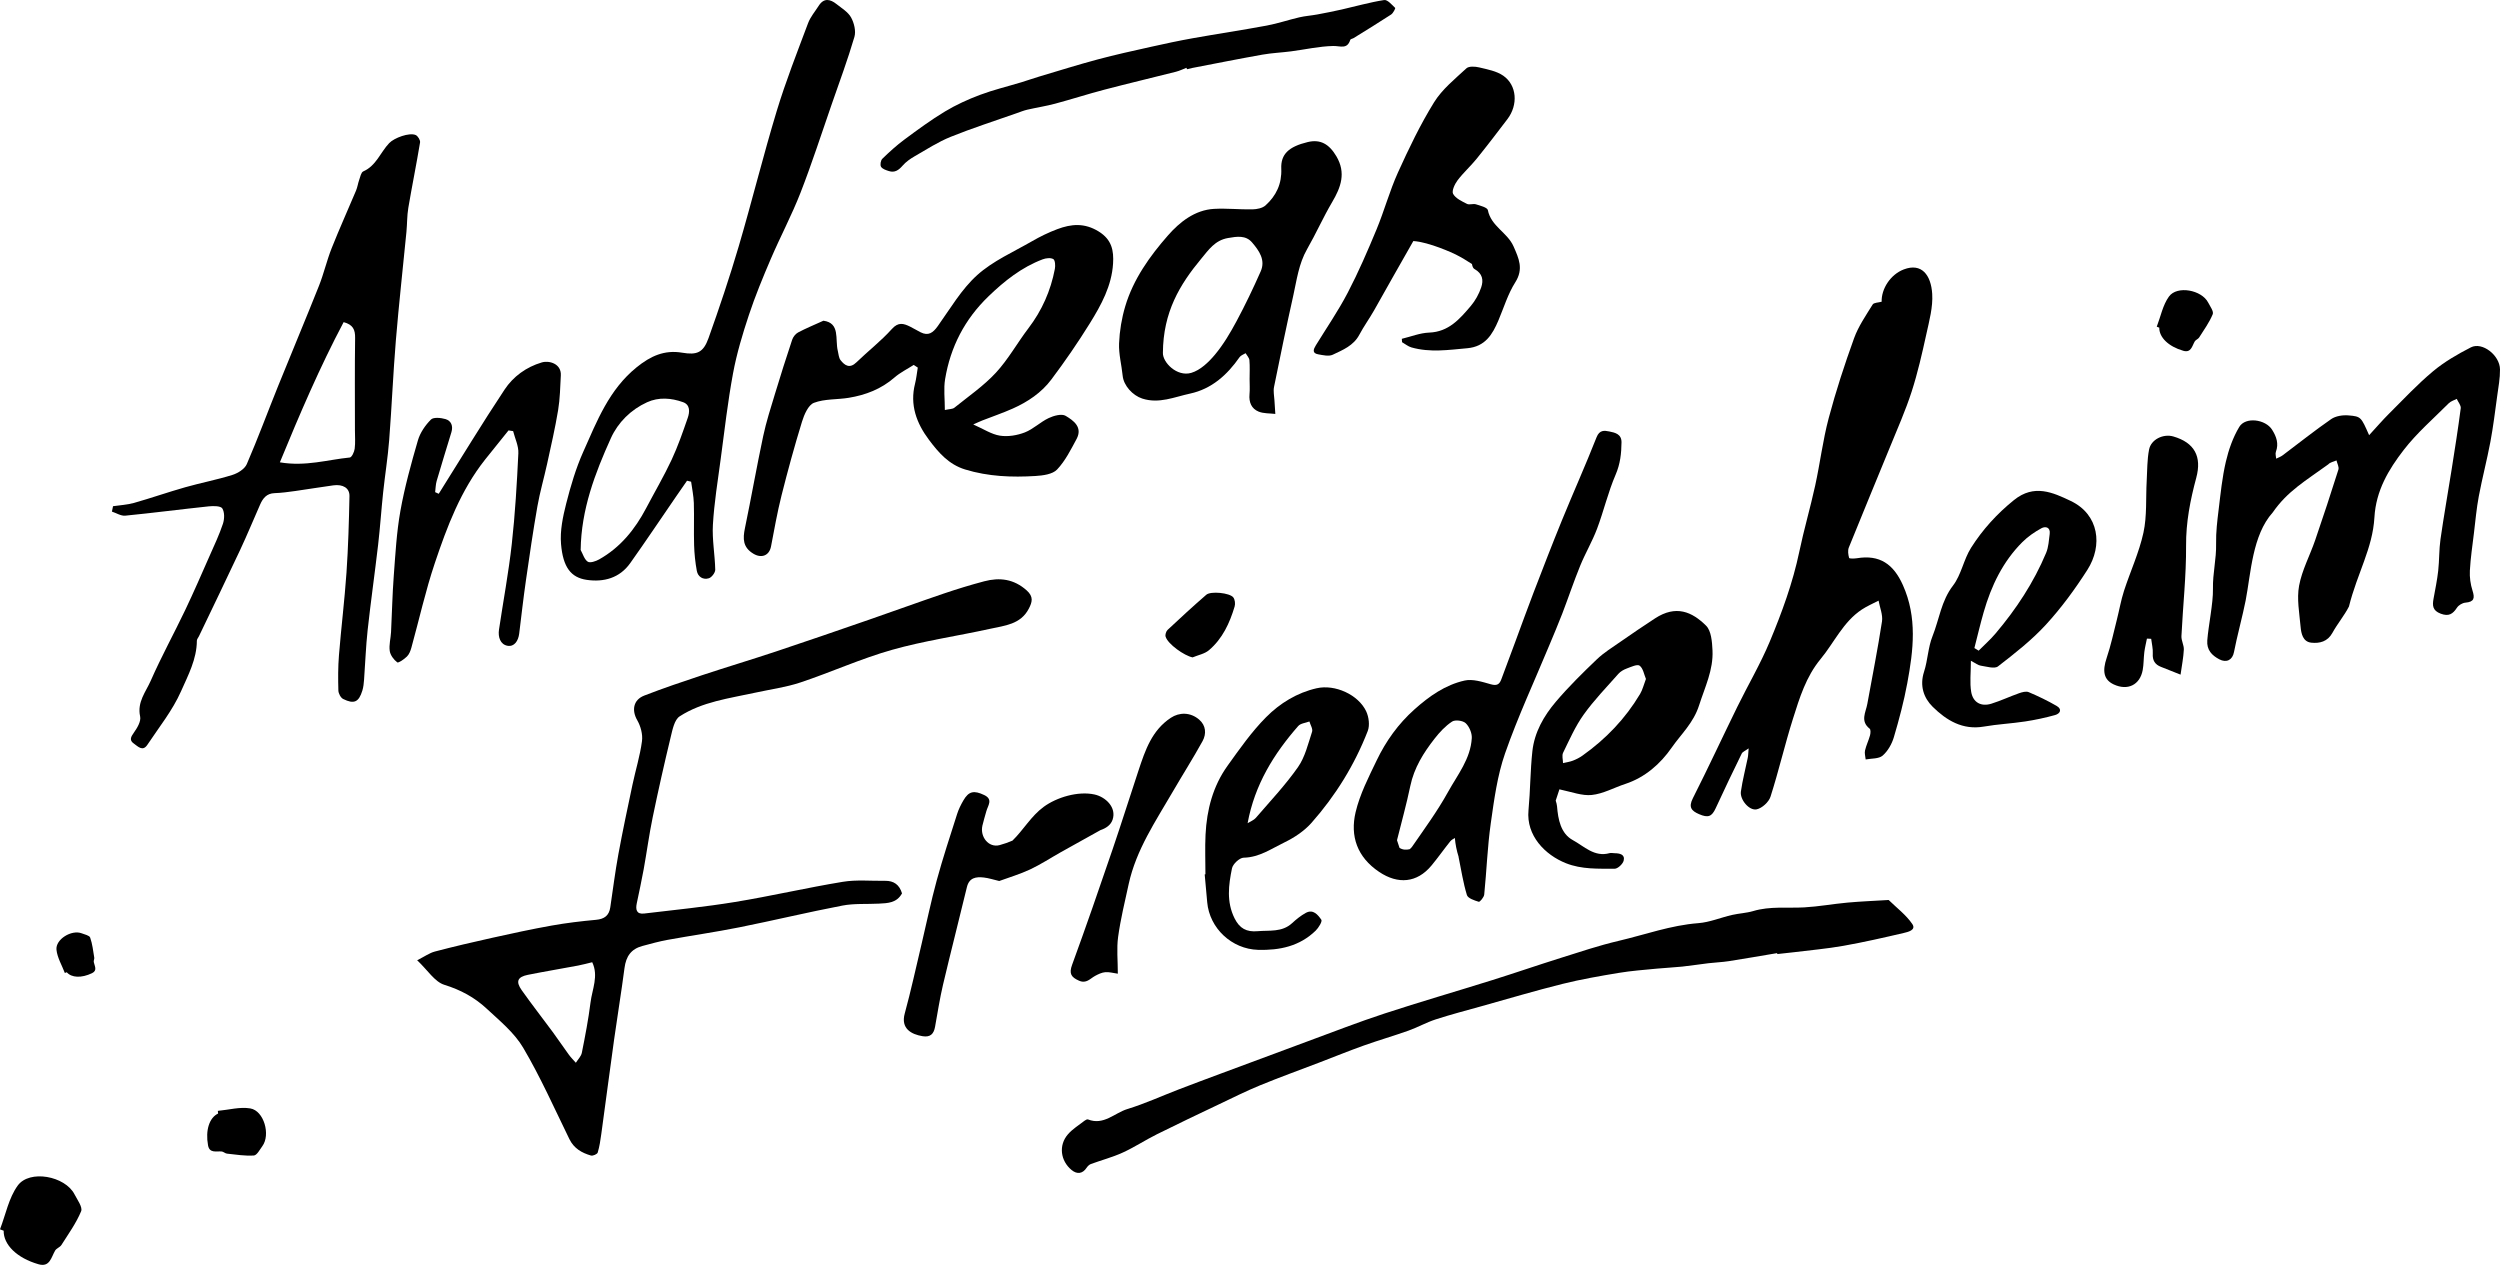
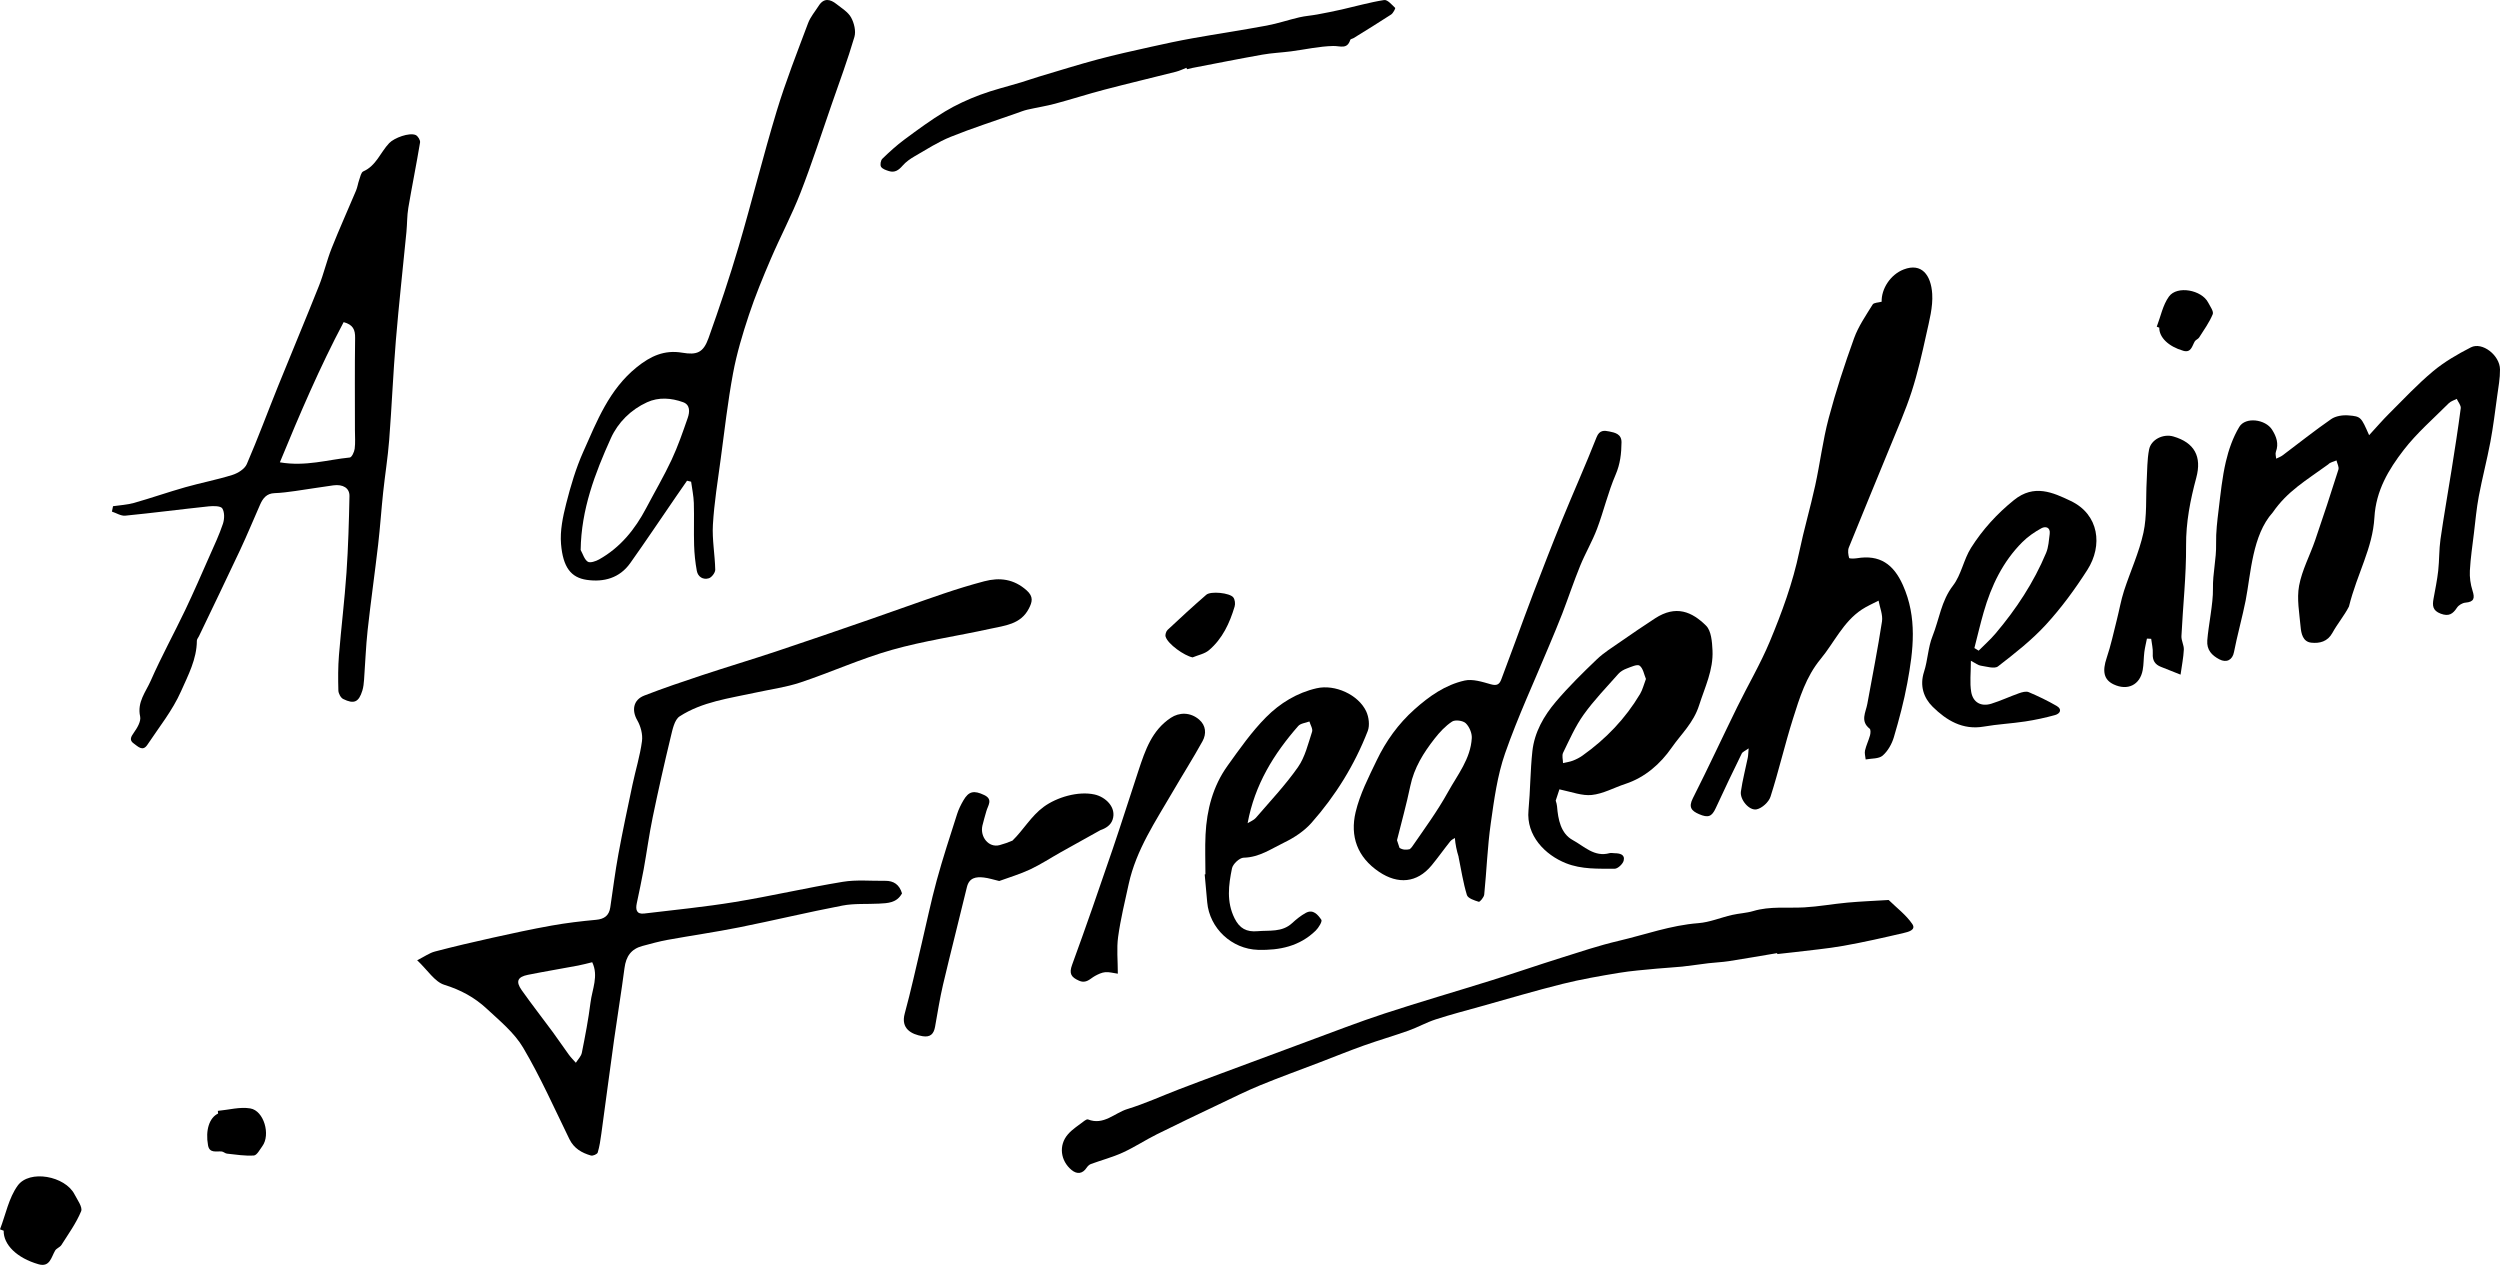
<svg xmlns="http://www.w3.org/2000/svg" version="1.1" x="0px" y="0px" width="524.034px" height="265.134px" viewBox="0 0 524.034 265.134" style="enable-background:new 0 0 524.034 265.134;" xml:space="preserve">
  <defs>
</defs>
  <path d="M189.075,187.266c-1.125,2.032-3.009,2.05-4.843,2.148c-2.552,0.136-5.164-0.068-7.648,0.408  c-7.237,1.387-14.407,3.116-21.634,4.562c-4.98,0.997-10.016,1.715-15.014,2.624c-1.772,0.322-3.517,0.809-5.259,1.276  c-2.389,0.64-3.452,2.16-3.776,4.65c-0.652,5.014-1.481,10.004-2.181,15.012c-0.917,6.562-1.769,13.132-2.671,19.696  c-0.182,1.328-0.374,2.669-0.758,3.945c-0.102,0.339-1.014,0.745-1.413,0.63c-1.925-0.553-3.57-1.489-4.527-3.447  c-3.142-6.432-6.058-13.005-9.686-19.155c-1.858-3.15-4.922-5.647-7.665-8.199c-2.512-2.337-5.442-3.931-8.857-4.985  c-2.019-0.623-3.48-3.053-5.699-5.149c1.56-0.785,2.581-1.53,3.718-1.829c3.973-1.044,7.976-1.981,11.987-2.871  c4.142-0.919,8.291-1.822,12.467-2.568c3.083-0.551,6.206-0.923,9.326-1.209c1.744-0.16,2.725-0.885,2.981-2.612  c0.552-3.718,1.021-7.451,1.699-11.146c0.896-4.88,1.933-9.734,2.96-14.589c0.644-3.042,1.581-6.038,1.987-9.107  c0.187-1.409-0.271-3.126-0.995-4.382c-1.185-2.055-0.862-4.263,1.473-5.169c3.983-1.545,8.036-2.916,12.093-4.26  c5.145-1.704,10.34-3.257,15.483-4.969c6.553-2.181,13.081-4.439,19.608-6.696c5.18-1.791,10.33-3.672,15.521-5.433  c2.817-0.956,5.668-1.831,8.544-2.592c3.249-0.86,6.222-0.491,8.908,1.905c1.489,1.328,1.164,2.446,0.45,3.826  c-1.716,3.317-5.079,3.555-8.127,4.228c-6.843,1.511-13.823,2.506-20.55,4.408c-6.522,1.844-12.755,4.689-19.201,6.837  c-3.077,1.026-6.352,1.457-9.538,2.155c-5.41,1.185-11.018,1.88-15.767,4.943c-1.093,0.705-1.499,2.747-1.864,4.259  c-1.355,5.618-2.628,11.258-3.798,16.917c-0.746,3.608-1.23,7.27-1.887,10.898c-0.433,2.39-0.959,4.763-1.452,7.142  c-0.269,1.3-0.057,2.314,1.563,2.12c6.357-0.762,12.739-1.387,19.053-2.423c7.556-1.24,15.028-2.985,22.584-4.227  c2.883-0.474,5.894-0.161,8.847-0.207C187.345,184.6,188.538,185.444,189.075,187.266z M124.138,201.696  c-0.985,0.235-1.963,0.511-2.957,0.698c-3.505,0.659-7.024,1.243-10.52,1.942c-2.192,0.439-2.599,1.395-1.299,3.231  c2.098,2.964,4.339,5.826,6.493,8.751c1.154,1.567,2.234,3.188,3.382,4.759c0.44,0.601,0.977,1.131,1.469,1.694  c0.432-0.695,1.104-1.341,1.254-2.092c0.698-3.491,1.375-6.995,1.817-10.525C124.126,207.359,125.513,204.573,124.138,201.696z" />
  <path d="M372.52,199.785c-3.388,0.568-6.771,1.164-10.165,1.691c-1.401,0.217-2.827,0.263-4.237,0.429  c-1.838,0.217-3.668,0.514-5.508,0.708c-1.766,0.186-3.545,0.253-5.312,0.426c-2.651,0.261-5.317,0.45-7.941,0.886  c-3.961,0.659-7.933,1.341-11.826,2.312c-5.691,1.419-11.318,3.095-16.969,4.675c-3.218,0.9-6.455,1.741-9.631,2.771  c-1.942,0.63-3.752,1.659-5.679,2.346c-3.099,1.106-6.268,2.017-9.366,3.124c-3.181,1.136-6.313,2.411-9.468,3.619  c-4.092,1.567-8.218,3.052-12.269,4.717c-2.917,1.199-5.748,2.613-8.598,3.97c-4.36,2.076-8.725,4.144-13.047,6.298  c-2.43,1.211-4.715,2.722-7.18,3.847c-2.133,0.973-4.436,1.573-6.646,2.386c-0.355,0.13-0.695,0.46-0.909,0.786  c-0.815,1.244-1.969,1.442-3.139,0.481c-2.349-1.93-2.775-5.188-0.778-7.49c0.969-1.118,2.299-1.925,3.484-2.85  c0.199-0.156,0.546-0.339,0.729-0.267c3.28,1.296,5.552-1.355,8.257-2.182c3.667-1.121,7.181-2.737,10.77-4.115  c2.868-1.102,5.748-2.175,8.627-3.247c6.116-2.278,12.231-4.562,18.356-6.818c5.355-1.972,10.676-4.05,16.096-5.827  c7.501-2.459,15.089-4.652,22.622-7.013c4.778-1.497,9.512-3.133,14.289-4.632c4.041-1.269,8.07-2.628,12.187-3.592  c5.558-1.301,10.958-3.28,16.735-3.719c2.374-0.181,4.68-1.171,7.036-1.714c1.476-0.341,3.028-0.393,4.471-0.824  c3.521-1.051,7.115-0.569,10.679-0.767c3.023-0.168,6.022-0.725,9.042-1c2.782-0.254,5.578-0.362,8.367-0.532  c0.11-0.007,0.267-0.044,0.324,0.013c1.679,1.64,3.626,3.1,4.921,5.004c0.869,1.279-0.923,1.677-1.833,1.889  c-4.182,0.976-8.374,1.932-12.601,2.682c-3.397,0.603-6.848,0.905-10.276,1.331c-1.194,0.148-2.392,0.265-3.589,0.396  C372.538,199.915,372.529,199.85,372.52,199.785z" />
  <path d="M23.692,106.106c1.47-0.22,2.982-0.287,4.4-0.689c3.605-1.023,7.149-2.265,10.754-3.288c3.272-0.928,6.63-1.563,9.871-2.579  c1.15-0.36,2.57-1.242,3.01-2.257c2.343-5.41,4.381-10.951,6.589-16.421c2.824-6.997,5.757-13.95,8.544-20.961  c1.024-2.578,1.642-5.317,2.664-7.896c1.611-4.063,3.419-8.047,5.112-12.078c0.294-0.7,0.389-1.48,0.645-2.199  c0.229-0.641,0.399-1.606,0.865-1.81c2.715-1.188,3.59-3.988,5.429-5.924c1.055-1.11,4.228-2.279,5.557-1.699  c0.463,0.202,0.998,1.081,0.919,1.554c-0.758,4.582-1.689,9.135-2.462,13.714c-0.279,1.655-0.232,3.362-0.395,5.039  c-0.734,7.565-1.583,15.12-2.212,22.694c-0.577,6.962-0.861,13.949-1.401,20.914c-0.285,3.679-0.879,7.332-1.269,11.004  c-0.386,3.63-0.625,7.276-1.045,10.902c-0.695,5.994-1.549,11.969-2.206,17.967c-0.378,3.448-0.49,6.925-0.748,10.387  c-0.057,0.764-0.133,1.547-0.358,2.273c-0.75,2.426-1.73,2.897-4.019,1.767c-0.518-0.256-0.991-1.159-1.009-1.777  c-0.069-2.469-0.075-4.953,0.124-7.413c0.467-5.766,1.179-11.513,1.576-17.282c0.367-5.346,0.518-10.71,0.626-16.069  c0.034-1.678-1.361-2.513-3.367-2.246c-2.658,0.354-5.302,0.812-7.957,1.183c-1.454,0.203-2.918,0.404-4.382,0.453  c-1.666,0.056-2.447,1.088-3.031,2.411c-1.397,3.164-2.713,6.366-4.18,9.496c-2.834,6.047-5.749,12.056-8.631,18.08  c-0.15,0.314-0.439,0.626-0.44,0.939c-0.012,3.878-1.853,7.288-3.325,10.619c-1.766,3.997-4.608,7.526-7.055,11.211  c-0.983,1.48-1.989,0.319-2.83-0.266c-0.99-0.688-0.646-1.378,0.005-2.288c0.697-0.975,1.537-2.382,1.315-3.378  c-0.674-3.021,1.197-5.168,2.225-7.51c2.204-5.023,4.854-9.848,7.22-14.803c1.791-3.751,3.441-7.57,5.122-11.373  c0.981-2.219,2.026-4.423,2.788-6.718c0.329-0.989,0.37-2.411-0.132-3.218c-0.333-0.537-1.879-0.534-2.845-0.432  c-5.838,0.615-11.66,1.379-17.501,1.953c-0.894,0.088-1.859-0.551-2.791-0.853C23.539,106.861,23.616,106.484,23.692,106.106z   M58.664,96.911c5.418,0.923,10.01-0.557,14.662-1.012c0.411-0.04,0.934-1.163,1.02-1.832c0.165-1.274,0.053-2.583,0.053-3.878  c0.001-6.45-0.055-12.901,0.037-19.35c0.024-1.686-0.396-2.777-2.405-3.316C67.026,76.978,62.836,86.777,58.664,96.911z" />
  <path d="M366.54,156.867c-0.74,0.538-1.271,0.724-1.447,1.084c-1.858,3.802-3.693,7.616-5.46,11.461  c-0.812,1.767-1.573,2.076-3.493,1.243c-1.588-0.688-2.25-1.445-1.296-3.328c3.21-6.34,6.197-12.793,9.326-19.175  c2.243-4.574,4.849-8.99,6.805-13.681c2.542-6.096,4.822-12.312,6.183-18.828c0.971-4.653,2.316-9.226,3.332-13.87  c1.025-4.686,1.598-9.482,2.826-14.108c1.503-5.661,3.331-11.25,5.321-16.761c0.905-2.505,2.483-4.782,3.897-7.074  c0.253-0.41,1.201-0.391,1.886-0.586c-0.081-2.659,1.805-5.685,4.642-6.771c3.729-1.427,5.707,1.164,5.956,5.12  c0.174,2.777-0.615,5.654-1.225,8.431c-0.893,4.06-1.811,8.134-3.089,12.083c-1.286,3.974-2.992,7.814-4.573,11.69  c-2.852,6.993-5.768,13.961-8.59,20.966c-0.256,0.635-0.132,1.497,0.06,2.186c0.046,0.166,1.084,0.155,1.639,0.063  c4.788-0.794,7.668,1.251,9.621,5.604c3.062,6.825,2.212,13.67,0.937,20.566c-0.708,3.828-1.713,7.613-2.818,11.348  c-0.42,1.417-1.261,2.914-2.356,3.859c-0.811,0.7-2.342,0.566-3.552,0.803c-0.057-0.63-0.273-1.296-0.138-1.881  c0.249-1.078,0.755-2.094,1.049-3.164c0.122-0.445,0.173-1.211-0.077-1.408c-2.025-1.596-0.805-3.433-0.487-5.196  c1.04-5.758,2.192-11.498,3.074-17.279c0.211-1.386-0.454-2.905-0.716-4.363c-1.18,0.619-2.424,1.142-3.528,1.876  c-3.903,2.592-5.763,6.901-8.628,10.369c-3.05,3.691-4.4,8.113-5.785,12.5c-1.707,5.405-2.982,10.947-4.71,16.344  c-0.359,1.122-1.771,2.422-2.902,2.658c-1.579,0.329-3.543-2.051-3.307-3.727c0.334-2.379,0.961-4.716,1.438-7.075  C366.458,158.34,366.456,157.819,366.54,156.867z" />
  <path d="M496.599,91.221c1.556-1.688,2.835-3.18,4.223-4.561c3.013-2.997,5.926-6.126,9.181-8.839  c2.385-1.988,5.153-3.588,7.93-5.011c2.366-1.213,6.073,1.652,6.101,4.632c0.017,1.848-0.334,3.705-0.586,5.548  c-0.44,3.214-0.83,6.44-1.428,9.626c-0.718,3.82-1.711,7.588-2.432,11.408c-0.479,2.54-0.704,5.129-1.015,7.699  c-0.318,2.627-0.713,5.252-0.855,7.889c-0.075,1.386,0.128,2.859,0.552,4.182c0.509,1.589,0.353,2.372-1.485,2.529  c-0.625,0.053-1.415,0.521-1.761,1.043c-0.874,1.319-1.696,1.91-3.408,1.272c-1.742-0.649-1.771-1.728-1.511-3.158  c0.353-1.945,0.758-3.886,0.977-5.848c0.245-2.188,0.165-4.417,0.476-6.593c0.7-4.892,1.57-9.76,2.34-14.642  c0.674-4.267,1.352-8.534,1.905-12.818c0.079-0.611-0.541-1.312-0.838-1.972c-0.563,0.3-1.239,0.486-1.67,0.918  c-3.208,3.217-6.697,6.228-9.453,9.801c-3.163,4.101-5.806,8.504-6.131,14.115c-0.379,6.542-3.563,11.597-5.342,18.701  c-0.986,1.925-2.423,3.614-3.464,5.515c-1.016,1.856-2.711,2.243-4.432,2.057c-1.766-0.191-2.112-1.918-2.24-3.365  c-0.252-2.859-0.822-5.83-0.311-8.579c0.608-3.275,2.273-6.344,3.37-9.54c1.686-4.909,3.31-9.841,4.869-14.792  c0.172-0.547-0.252-1.281-0.399-1.929c-0.583,0.266-1.341,0.381-1.721,0.822c-4.782,3.466-8.569,5.63-11.642,10.081  c-4.292,4.767-4.573,12.743-5.682,18.468c-0.583,3.009-1.876,7.797-2.443,10.808c-0.312,1.659-1.576,2.307-3.079,1.511  c-1.555-0.823-2.667-1.948-2.519-3.962c0.221-3.003,1.249-7.783,1.19-10.788c-0.066-3.378,0.73-6.15,0.66-9.528  c-0.049-2.367,0.245-4.753,0.533-7.113c0.409-3.356,0.743-6.745,1.509-10.027c0.589-2.525,1.488-5.091,2.815-7.299  c1.299-2.162,5.489-1.608,6.875,0.587c0.912,1.444,1.443,2.915,0.797,4.644c-0.153,0.41,0.033,0.948,0.063,1.427  c0.452-0.228,0.951-0.396,1.35-0.695c3.39-2.539,6.699-5.192,10.18-7.598c0.943-0.652,2.41-0.875,3.595-0.779  C494.923,87.285,494.913,87.416,496.599,91.221z" />
-   <path d="M172.602,67.226c3.561,0.482,2.409,3.874,3.015,6.333c0.163,0.66,0.191,1.446,0.579,1.94  c0.894,1.138,1.923,1.812,3.326,0.451c2.439-2.366,5.161-4.464,7.421-6.982c1.362-1.518,2.453-1.173,3.823-0.504  c0.749,0.366,1.457,0.814,2.203,1.188c1.648,0.826,2.609,0.096,3.602-1.294c2.626-3.678,4.973-7.734,8.274-10.703  c3.297-2.965,7.588-4.84,11.498-7.098c1.685-0.973,3.46-1.838,5.28-2.52c2.925-1.095,5.695-1.365,8.693,0.496  c2.769,1.72,3.162,4.032,2.998,6.717c-0.284,4.657-2.476,8.667-4.854,12.502c-2.517,4.058-5.234,8.009-8.104,11.826  c-2.057,2.735-4.913,4.655-8.042,6.053c-2.086,0.931-4.26,1.667-6.39,2.501c-0.528,0.206-1.039,0.453-1.919,0.84  c2.152,0.948,3.809,2.069,5.597,2.351c1.674,0.263,3.607-0.057,5.209-0.68c1.788-0.694,3.255-2.179,5.009-3.008  c1.061-0.501,2.726-0.958,3.548-0.471c1.646,0.978,3.628,2.383,2.292,4.867c-1.2,2.231-2.372,4.588-4.082,6.391  c-0.946,0.998-2.954,1.258-4.514,1.354c-4.973,0.307-9.911,0.121-14.76-1.365c-3.446-1.057-5.59-3.561-7.588-6.228  c-2.6-3.472-4.04-7.308-2.911-11.757c0.279-1.101,0.387-2.246,0.574-3.371c-0.283-0.187-0.566-0.374-0.849-0.561  c-1.355,0.87-2.838,1.593-4.039,2.64c-2.779,2.421-6.038,3.671-9.583,4.252c-2.434,0.399-5.053,0.201-7.292,1.051  c-1.183,0.449-2.05,2.473-2.506,3.957c-1.573,5.115-2.988,10.282-4.293,15.472c-0.885,3.521-1.513,7.109-2.199,10.678  c-0.373,1.94-2,2.531-3.672,1.536c-2.243-1.336-2.259-3.136-1.797-5.359c1.333-6.422,2.463-12.887,3.827-19.302  c0.635-2.989,1.581-5.916,2.467-8.846c1.15-3.801,2.351-7.588,3.608-11.356c0.197-0.591,0.701-1.24,1.241-1.528  C168.909,68.826,170.617,68.13,172.602,67.226z M198.053,85.944c0.951-0.214,1.615-0.172,1.998-0.481  c2.957-2.383,6.142-4.572,8.7-7.336c2.601-2.809,4.492-6.263,6.83-9.331c2.837-3.724,4.663-7.865,5.534-12.432  c0.128-0.673,0.067-1.813-0.324-2.051c-0.546-0.332-1.557-0.21-2.243,0.05c-4.39,1.665-7.965,4.496-11.33,7.738  c-5.002,4.819-7.996,10.625-9.114,17.393C197.775,81.482,198.053,83.569,198.053,85.944z" />
  <path d="M144.01,100.766c-0.773,1.116-1.551,2.229-2.319,3.348c-3.191,4.645-6.326,9.331-9.588,13.926  c-2.22,3.127-5.527,4.027-9.111,3.508c-3.312-0.48-4.98-2.638-5.392-7.512c-0.235-2.779,0.382-5.718,1.079-8.466  c0.937-3.692,2.031-7.4,3.579-10.869c2.861-6.409,5.39-13.019,11.185-17.71c2.934-2.374,5.834-3.691,9.558-3.061  c3.095,0.524,4.427-0.005,5.522-3.074c2.265-6.348,4.417-12.746,6.32-19.211c2.775-9.429,5.123-18.984,7.972-28.389  c1.887-6.226,4.284-12.301,6.568-18.401c0.491-1.311,1.464-2.445,2.232-3.649c1.087-1.705,2.416-1.398,3.733-0.35  c1.088,0.865,2.417,1.654,3.049,2.801c0.64,1.16,1.055,2.867,0.699,4.079c-1.403,4.772-3.137,9.446-4.771,14.149  c-2.148,6.184-4.155,12.424-6.53,18.519c-1.834,4.705-4.222,9.191-6.215,13.839c-1.662,3.876-3.276,7.788-4.603,11.786  c-1.329,4.004-2.554,8.082-3.322,12.221c-1.106,5.956-1.788,11.992-2.594,18.001c-0.613,4.567-1.356,9.134-1.627,13.725  c-0.185,3.124,0.425,6.288,0.489,9.438c0.012,0.616-0.741,1.614-1.338,1.798c-1.192,0.367-2.288-0.28-2.524-1.56  c-0.326-1.765-0.512-3.572-0.567-5.367c-0.091-2.947,0.035-5.901-0.057-8.848c-0.047-1.494-0.37-2.979-0.568-4.468  C144.581,100.904,144.295,100.835,144.01,100.766z M121.714,115.283c0.474,0.85,0.765,1.974,1.485,2.453  c0.486,0.323,1.681-0.082,2.382-0.475c4.458-2.502,7.53-6.308,9.876-10.771c1.773-3.373,3.71-6.669,5.323-10.116  c1.327-2.835,2.35-5.82,3.38-8.783c0.423-1.216,0.542-2.735-0.969-3.283c-2.473-0.896-5.119-1.104-7.561,0.012  c-3.412,1.561-6.096,4.235-7.588,7.539C124.722,99.218,121.831,106.777,121.714,115.283z" />
  <path d="M337.333,90.44c-1.024-0.206-2.052-0.358-2.669,1.209c-2.31,5.866-4.893,11.624-7.279,17.462  c-2.05,5.016-3.995,10.075-5.942,15.133c-1.313,3.412-2.545,6.856-3.817,10.283c-0.97,2.613-1.96,5.218-2.916,7.837  c-0.407,1.114-0.951,1.428-2.224,1.067c-1.778-0.503-3.79-1.159-5.484-0.779c-4.05,0.907-7.404,3.271-10.519,6.054  c-3.398,3.036-5.968,6.635-7.905,10.668c-1.694,3.529-3.536,7.108-4.425,10.874c-1.184,5.022,0.33,9.422,4.933,12.512  c3.945,2.648,7.922,2.325,10.957-1.317c1.372-1.646,2.599-3.412,3.944-5.081c0.244-0.303,0.615-0.503,0.971-0.715  c0.109,1.341,0.379,2.659,0.786,3.947c-0.005,0.001-0.01,0.002-0.014,0.003c0.552,2.68,0.959,5.405,1.752,8.012  c0.209,0.688,1.573,1.137,2.491,1.416c0.223,0.068,1.083-0.945,1.14-1.513c0.503-4.973,0.672-9.988,1.372-14.93  c0.701-4.941,1.367-9.997,2.999-14.671c2.68-7.676,6.129-15.082,9.25-22.604c0.924-2.227,1.878-4.443,2.741-6.694  c1.278-3.332,2.406-6.723,3.753-10.026c1.071-2.628,2.535-5.1,3.534-7.751c1.408-3.737,2.313-7.678,3.89-11.334  c0.974-2.257,1.213-4.455,1.237-6.789C339.908,90.977,338.523,90.68,337.333,90.44z M303.517,166.023  c-2.209,3.994-4.932,7.71-7.534,11.477c-0.132,0.191-0.306,0.354-0.497,0.504c-0.748,0.184-1.52,0.129-2.131-0.287  c-0.16-0.485-0.332-1.004-0.526-1.593c0.924-3.719,1.988-7.514,2.789-11.365c0.794-3.815,2.772-6.968,5.098-9.939  c1.049-1.34,2.261-2.653,3.665-3.571c0.645-0.422,2.258-0.212,2.844,0.337c0.759,0.712,1.338,2.073,1.282,3.116  C308.27,159.049,305.51,162.421,303.517,166.023z" />
  <path d="M248.705,14.21c-0.735,0.28-1.451,0.636-2.209,0.828c-4.991,1.266-10.003,2.449-14.983,3.754  c-3.473,0.91-6.895,2.018-10.364,2.946c-1.908,0.511-3.872,0.807-5.8,1.251c-0.761,0.175-1.494,0.475-2.234,0.736  c-4.619,1.63-9.295,3.121-13.832,4.954c-2.637,1.065-5.072,2.645-7.552,4.073c-0.924,0.532-1.848,1.179-2.538,1.976  c-0.813,0.939-1.64,1.524-2.87,1.132c-0.601-0.192-1.36-0.437-1.645-0.903c-0.233-0.381-0.074-1.34,0.269-1.675  c1.466-1.426,2.991-2.816,4.633-4.033c2.766-2.049,5.549-4.102,8.492-5.876c2.315-1.395,4.82-2.538,7.354-3.488  c2.821-1.058,5.773-1.763,8.663-2.638c1.245-0.377,2.47-0.818,3.716-1.189c4.095-1.22,8.174-2.501,12.3-3.606  c3.673-0.984,7.393-1.797,11.105-2.627c2.919-0.653,5.847-1.282,8.791-1.808c5.17-0.923,10.367-1.698,15.53-2.658  c2.303-0.428,4.54-1.196,6.826-1.728c1.226-0.285,2.499-0.365,3.741-0.595c1.724-0.319,3.445-0.661,5.154-1.048  c2.964-0.671,5.898-1.516,8.892-1.981c0.686-0.107,1.609,0.983,2.302,1.648c0.092,0.089-0.417,1.105-0.847,1.387  c-2.585,1.695-5.227,3.302-7.854,4.933c-0.23,0.143-0.65,0.19-0.706,0.369c-0.656,2.068-2.079,1.265-3.576,1.295  c-2.947,0.059-5.879,0.738-8.822,1.12c-2.005,0.26-4.038,0.341-6.024,0.693c-4.92,0.873-9.82,1.855-14.727,2.798  c-0.366,0.07-0.726,0.174-1.088,0.263C248.77,14.411,248.737,14.311,248.705,14.21z" />
-   <path d="M261.933,79.478c0-1.328,0.076-2.663-0.039-3.981c-0.044-0.507-0.521-0.977-0.8-1.463c-0.427,0.272-0.994,0.447-1.261,0.83  c-2.6,3.739-5.872,6.672-10.39,7.642c-3.263,0.701-6.489,2.178-10.006,1.04c-2.019-0.653-3.903-2.713-4.11-4.777  c-0.227-2.271-0.845-4.544-0.753-6.794c0.106-2.606,0.547-5.263,1.291-7.765c1.695-5.699,5.162-10.538,8.974-14.881  c2.381-2.712,5.574-5.323,9.654-5.547c2.669-0.147,5.36,0.156,8.038,0.102c0.933-0.019,2.093-0.244,2.74-0.828  c2.236-2.018,3.441-4.525,3.302-7.692c-0.134-3.054,1.579-4.629,5.537-5.585c2.652-0.641,4.498,0.404,6.019,2.988  c2.051,3.483,0.951,6.476-0.892,9.6c-1.888,3.2-3.395,6.624-5.246,9.847c-1.767,3.077-2.178,6.511-2.925,9.853  c-1.417,6.335-2.73,12.693-4.015,19.056c-0.179,0.887,0.039,1.857,0.089,2.787c0.051,0.952,0.122,1.904,0.184,2.856  c-1.175-0.144-2.443-0.057-3.502-0.488c-1.497-0.609-2.063-1.965-1.909-3.626C262.012,81.602,261.933,80.537,261.933,79.478z   M243.76,73.957c-0.071,1.987,2.93,5.087,5.949,4.2c1.881-0.552,3.638-2.231,4.96-3.814c1.764-2.113,3.201-4.544,4.509-6.983  c1.834-3.417,3.513-6.925,5.08-10.473c1.061-2.4-0.357-4.365-1.802-6.06c-1.331-1.561-3.177-1.258-5.055-0.932  c-2.728,0.474-4.054,2.469-5.629,4.364C247.302,59.641,243.814,65.408,243.76,73.957z" />
-   <path d="M317.256,51.641c-1.277-2.904-4.716-4.209-5.383-7.601c-0.11-0.558-1.598-0.931-2.505-1.215  c-0.579-0.181-1.366,0.168-1.872-0.089c-1.074-0.545-2.37-1.139-2.901-2.089c-0.337-0.603,0.325-2.043,0.914-2.827  c1.201-1.599,2.726-2.95,3.987-4.509c2.215-2.738,4.353-5.541,6.485-8.345c2.264-2.977,2.004-7.091-0.874-9.094  c-1.407-0.979-3.305-1.322-5.032-1.738c-0.859-0.207-2.174-0.294-2.7,0.193c-2.41,2.234-5.092,4.394-6.785,7.132  c-2.891,4.676-5.289,9.686-7.563,14.706c-1.746,3.856-2.855,7.995-4.479,11.912c-1.862,4.49-3.797,8.97-6.043,13.275  c-1.986,3.809-4.438,7.375-6.692,11.043c-0.505,0.821-0.819,1.643,0.496,1.877c1.005,0.178,2.224,0.474,3.048,0.084  c2.106-0.998,4.359-1.891,5.576-4.19c0.932-1.76,2.116-3.385,3.1-5.12c2.746-4.836,5.439-9.704,8.22-14.519  c3.302,0.212,8.345,2.545,8.897,2.824c1.178,0.596,2.298,1.269,3.387,1.987c0.09,0.49,0.238,0.89,0.506,1.039  c1.761,0.978,1.933,2.374,1.437,3.855c-0.469,1.4-1.24,2.793-2.196,3.919c-2.308,2.717-4.626,5.416-8.716,5.566  c-1.924,0.071-3.821,0.846-5.731,1.302c0.018,0.238,0.036,0.475,0.053,0.713c0.655,0.373,1.268,0.893,1.972,1.093  c3.881,1.105,7.786,0.521,11.712,0.167c3.737-0.338,5.259-2.868,6.517-5.839c1.137-2.686,1.991-5.557,3.536-7.987  C319.41,56.359,318.358,54.147,317.256,51.641z" />
  <path d="M357.613,131.145c-2.936-2.906-6.288-4.397-10.696-1.524c-2.421,1.578-4.811,3.203-7.183,4.855  c-1.712,1.192-3.521,2.303-5.017,3.732c-2.972,2.841-5.918,5.741-8.576,8.87c-2.529,2.977-4.506,6.416-4.935,10.393  c-0.444,4.112-0.427,8.272-0.815,12.393c-0.497,5.283,3.461,9.333,7.86,11.08c3.297,1.31,6.772,1.137,10.197,1.155  c0.66,0.003,1.733-1.004,1.9-1.713c0.31-1.313-0.855-1.53-1.923-1.542c-0.346-0.004-0.715-0.105-1.033-0.016  c-3.19,0.896-5.357-1.455-7.699-2.725c-2.54-1.377-3.097-4.34-3.317-7.1c-0.03-0.382-0.149-0.784-0.278-1.181  c0.244-0.795,0.534-1.595,0.779-2.37c2.732,0.6,4.795,1.383,6.752,1.187c2.408-0.241,4.701-1.544,7.066-2.321  c4.154-1.365,7.376-4.238,9.704-7.591c1.967-2.834,4.565-5.151,5.761-8.898c1.218-3.815,3.003-7.409,2.805-11.501  C358.878,134.549,358.713,132.234,357.613,131.145z M343.786,145.458c-3.082,5.178-7.169,9.442-12.074,12.924  c-0.615,0.437-1.31,0.791-2.015,1.063c-0.657,0.254-1.375,0.347-2.067,0.512c-0.009-0.731-0.271-1.586,0.016-2.172  c1.331-2.719,2.56-5.546,4.309-7.988c2.172-3.034,4.798-5.747,7.282-8.552c0.441-0.497,1.102-0.874,1.735-1.109  c0.898-0.333,2.226-0.966,2.715-0.599c0.746,0.56,0.931,1.866,1.324,2.783C344.547,143.534,344.309,144.58,343.786,145.458z" />
  <path d="M413.124,138.509c0,2.564-0.264,4.601,0.069,6.535c0.385,2.231,2.098,3.125,4.223,2.461  c1.971-0.616,3.855-1.506,5.807-2.194c0.634-0.224,1.473-0.46,2.022-0.227c2.007,0.848,3.983,1.801,5.867,2.894  c1.208,0.701,0.718,1.615-0.339,1.908c-2.058,0.57-4.162,1.024-6.274,1.344c-2.879,0.437-5.805,0.579-8.671,1.074  c-4.449,0.769-7.844-1.326-10.71-4.151c-1.89-1.862-2.762-4.419-1.81-7.345c0.787-2.419,0.833-5.103,1.771-7.444  c1.413-3.525,1.817-7.388,4.293-10.609c1.746-2.271,2.232-5.472,3.792-7.933c2.415-3.811,5.426-7.13,9.014-10.017  c4.203-3.38,8.116-1.589,11.871,0.2c5.972,2.845,6.746,9.357,3.494,14.445c-2.579,4.036-5.45,7.959-8.682,11.483  c-2.989,3.259-6.54,6.036-10.054,8.752c-0.739,0.571-2.408,0.022-3.629-0.153C414.625,139.453,414.122,139.023,413.124,138.509z   M413.859,135.839c0.298,0.183,0.596,0.366,0.894,0.55c1.19-1.2,2.466-2.327,3.554-3.614c4.331-5.118,7.993-10.678,10.586-16.879  c0.509-1.217,0.576-2.633,0.752-3.97c0.187-1.422-0.887-1.662-1.732-1.201c-1.444,0.788-2.855,1.763-4.015,2.924  c-4.09,4.092-6.51,9.161-8.089,14.656C415.093,130.797,414.505,133.326,413.859,135.839z" />
  <path d="M260.683,179.784c3.272-0.059,5.808-1.878,8.509-3.183c2.088-1.009,4.183-2.392,5.706-4.112  c5.05-5.705,9.038-12.149,11.8-19.263c0.456-1.174,0.231-2.933-0.325-4.118c-1.644-3.5-6.539-5.713-10.372-4.843  c-4.123,0.936-7.712,3.149-10.596,6.051c-3.039,3.058-5.559,6.664-8.088,10.187c-3.072,4.281-4.364,9.236-4.619,14.444  c-0.135,2.769-0.024,5.549-0.024,8.325c-0.052,0.005-0.103,0.009-0.155,0.014c0.176,1.948,0.354,3.895,0.527,5.843  c0.486,5.449,5.147,9.814,10.649,9.972c4.522,0.129,8.732-0.749,12.09-4.03c0.611-0.596,1.422-1.932,1.188-2.271  c-0.697-1.011-1.698-2.299-3.265-1.443c-1.043,0.57-1.998,1.349-2.879,2.158c-2.113,1.938-4.712,1.453-7.212,1.676  c-2.327,0.207-3.775-0.568-4.833-2.689c-1.726-3.461-1.26-6.999-0.541-10.491C258.43,181.101,259.824,179.8,260.683,179.784z   M272.121,152.187c0.497-0.568,1.552-0.649,2.348-0.956c0.206,0.724,0.755,1.561,0.56,2.153c-0.836,2.536-1.467,5.296-2.959,7.425  c-2.632,3.757-5.818,7.13-8.823,10.62c-0.431,0.501-1.147,0.756-1.731,1.125C263.006,164.455,267.023,158.012,272.121,152.187z" />
-   <path d="M91.964,103.505c4.58-7.293,9.042-14.664,13.8-21.839c1.812-2.732,4.524-4.722,7.787-5.691  c1.596-0.474,4.137,0.283,4.007,2.706c-0.131,2.436-0.171,4.897-0.568,7.295c-0.625,3.771-1.489,7.504-2.304,11.242  c-0.649,2.978-1.512,5.914-2.038,8.912c-0.903,5.142-1.656,10.312-2.399,15.481c-0.536,3.73-0.96,7.475-1.42,11.215  c-0.184,1.492-1.007,2.794-2.449,2.535c-1.514-0.271-2.014-1.837-1.785-3.375c0.893-5.991,2.016-11.955,2.684-17.97  c0.702-6.314,1.074-12.671,1.375-19.019c0.072-1.521-0.706-3.083-1.094-4.626c-0.322-0.05-0.644-0.101-0.966-0.151  c-1.632,2.03-3.275,4.051-4.893,6.092c-5.129,6.466-7.988,14.077-10.565,21.751c-1.948,5.799-3.272,11.808-4.908,17.713  c-0.181,0.652-0.456,1.374-0.919,1.829c-0.581,0.571-1.796,1.421-2.043,1.234c-0.733-0.556-1.448-1.515-1.573-2.401  c-0.18-1.278,0.209-2.628,0.277-3.951c0.201-3.911,0.27-7.83,0.565-11.733c0.346-4.578,0.593-9.192,1.401-13.698  c0.893-4.979,2.251-9.889,3.665-14.753c0.465-1.601,1.54-3.162,2.725-4.355c0.536-0.54,2.093-0.382,3.058-0.1  c1.216,0.355,1.626,1.462,1.241,2.734c-1.032,3.408-2.094,6.806-3.091,10.224c-0.219,0.752-0.22,1.568-0.321,2.355  C91.463,103.275,91.713,103.39,91.964,103.505z" />
  <path d="M457.075,141.414c-1.719-0.683-2.907-1.163-4.101-1.628c-1.277-0.497-1.807-1.365-1.721-2.78  c0.062-1.024-0.212-2.068-0.336-3.103c-0.297-0.014-0.594-0.028-0.891-0.042c-0.186,0.945-0.426,1.884-0.546,2.837  c-0.157,1.248-0.115,2.526-0.341,3.758c-0.574,3.128-3.173,4.378-6.084,3.003c-2.079-0.982-2.414-2.762-1.464-5.57  c0.882-2.608,1.452-5.323,2.133-7.997c0.511-2.009,0.858-4.068,1.494-6.035c1.322-4.084,3.171-8.038,4.077-12.204  c0.761-3.5,0.478-7.225,0.681-10.849c0.123-2.195,0.082-4.428,0.499-6.569c0.417-2.14,2.987-3.354,5.082-2.746  c4.453,1.293,6.005,4.219,4.811,8.652c-1.253,4.655-2.172,9.32-2.137,14.244c0.045,6.317-0.667,12.638-0.973,18.961  c-0.045,0.93,0.544,1.889,0.501,2.819C457.684,137.816,457.347,139.453,457.075,141.414z" />
  <path d="M229.405,166.53c-3.416-0.741-7.875,0.573-10.636,2.599c-2.639,1.936-4.249,4.85-6.542,7.076  c-0.886,0.374-1.783,0.704-2.703,0.946c-2.289,0.601-4.123-1.725-3.603-4.071c0.226-1.019,0.558-2.014,0.825-3.025  c0.315-1.188,1.48-2.486-0.435-3.4c-2.181-1.041-3.256-0.801-4.371,1.121c-0.522,0.9-0.999,1.853-1.313,2.841  c-1.471,4.623-2.995,9.234-4.273,13.911c-1.208,4.421-2.127,8.92-3.187,13.382c-1.154,4.856-2.212,9.738-3.525,14.551  c-0.866,3.176,1.418,4.355,3.739,4.74c1.642,0.272,2.347-0.476,2.617-1.955c0.538-2.945,0.984-5.912,1.669-8.822  c1.611-6.834,3.363-13.635,5.007-20.461c0.484-2.011,1.921-2.207,3.541-2.025c1.024,0.115,2.023,0.45,3.237,0.734  c2.063-0.758,4.343-1.425,6.467-2.423c2.244-1.053,4.333-2.433,6.502-3.649c2.744-1.538,5.5-3.055,8.245-4.592  c1.209-0.41,2.171-1.08,2.546-2.182C234.088,169.245,231.741,167.037,229.405,166.53z" />
  <path d="M234.312,204.101c-0.972-0.133-1.818-0.392-2.634-0.318c-0.736,0.067-1.48,0.423-2.146,0.788  c-1.054,0.577-1.823,1.674-3.36,0.992c-1.632-0.725-2.128-1.457-1.445-3.323c2.937-8.027,5.723-16.111,8.486-24.2  c1.884-5.516,3.621-11.082,5.46-16.613c1.389-4.177,2.775-8.341,6.753-10.969c1.75-1.156,4.069-1.223,5.936,0.381  c1.427,1.226,1.554,2.982,0.705,4.521c-1.969,3.568-4.16,7.012-6.207,10.538c-3.612,6.221-7.702,12.224-9.272,19.416  c-0.802,3.674-1.7,7.342-2.212,11.059C234.039,198.823,234.312,201.356,234.312,204.101z" />
  <path d="M249.982,137.798c-1.731-0.343-5.196-2.787-5.657-4.352c-0.12-0.405,0.103-1.115,0.422-1.415  c2.663-2.497,5.352-4.97,8.11-7.362c0.932-0.809,4.936-0.405,5.664,0.56c0.345,0.458,0.444,1.337,0.272,1.912  c-1.041,3.482-2.554,6.759-5.382,9.153C252.497,137.066,251.137,137.311,249.982,137.798z" />
  <path d="M452.084,68.481c0.822-2.13,1.264-4.536,2.559-6.323c1.707-2.357,6.854-1.389,8.217,1.256  c0.412,0.799,1.203,1.864,0.96,2.451c-0.715,1.727-1.843,3.287-2.854,4.884c-0.208,0.329-0.712,0.475-0.907,0.806  c-0.572,0.97-0.76,2.45-2.406,1.976c-3.13-0.901-5.077-2.836-5.037-4.849C452.438,68.614,452.261,68.548,452.084,68.481z" />
  <path d="M45.661,232.853c2.274-0.209,4.625-0.881,6.802-0.514c2.87,0.484,4.287,5.525,2.522,7.921  c-0.533,0.723-1.136,1.905-1.77,1.948c-1.865,0.126-3.763-0.192-5.643-0.39c-0.387-0.041-0.741-0.427-1.125-0.455  c-1.123-0.082-2.533,0.407-2.839-1.279c-0.582-3.205,0.288-5.809,2.11-6.666C45.698,233.229,45.68,233.041,45.661,232.853z" />
-   <path d="M13.592,203.951c-0.614-1.62-1.581-3.203-1.754-4.869c-0.228-2.196,3.171-4.254,5.28-3.449  c0.637,0.243,1.623,0.445,1.783,0.899c0.47,1.338,0.622,2.79,0.858,4.205c0.049,0.291-0.162,0.628-0.104,0.915  c0.168,0.837,0.811,1.769-0.36,2.335c-2.225,1.075-4.305,0.967-5.301-0.192C13.86,203.847,13.726,203.899,13.592,203.951z" />
  <path d="M0,257.684c1.191-3.087,1.832-6.573,3.708-9.163c2.474-3.416,9.933-2.013,11.907,1.82c0.596,1.158,1.743,2.701,1.391,3.552  c-1.036,2.502-2.671,4.763-4.136,7.077c-0.302,0.476-1.031,0.688-1.314,1.169c-0.828,1.405-1.101,3.551-3.487,2.864  c-4.536-1.305-7.358-4.11-7.299-7.027C0.513,257.878,0.257,257.781,0,257.684z" />
</svg>